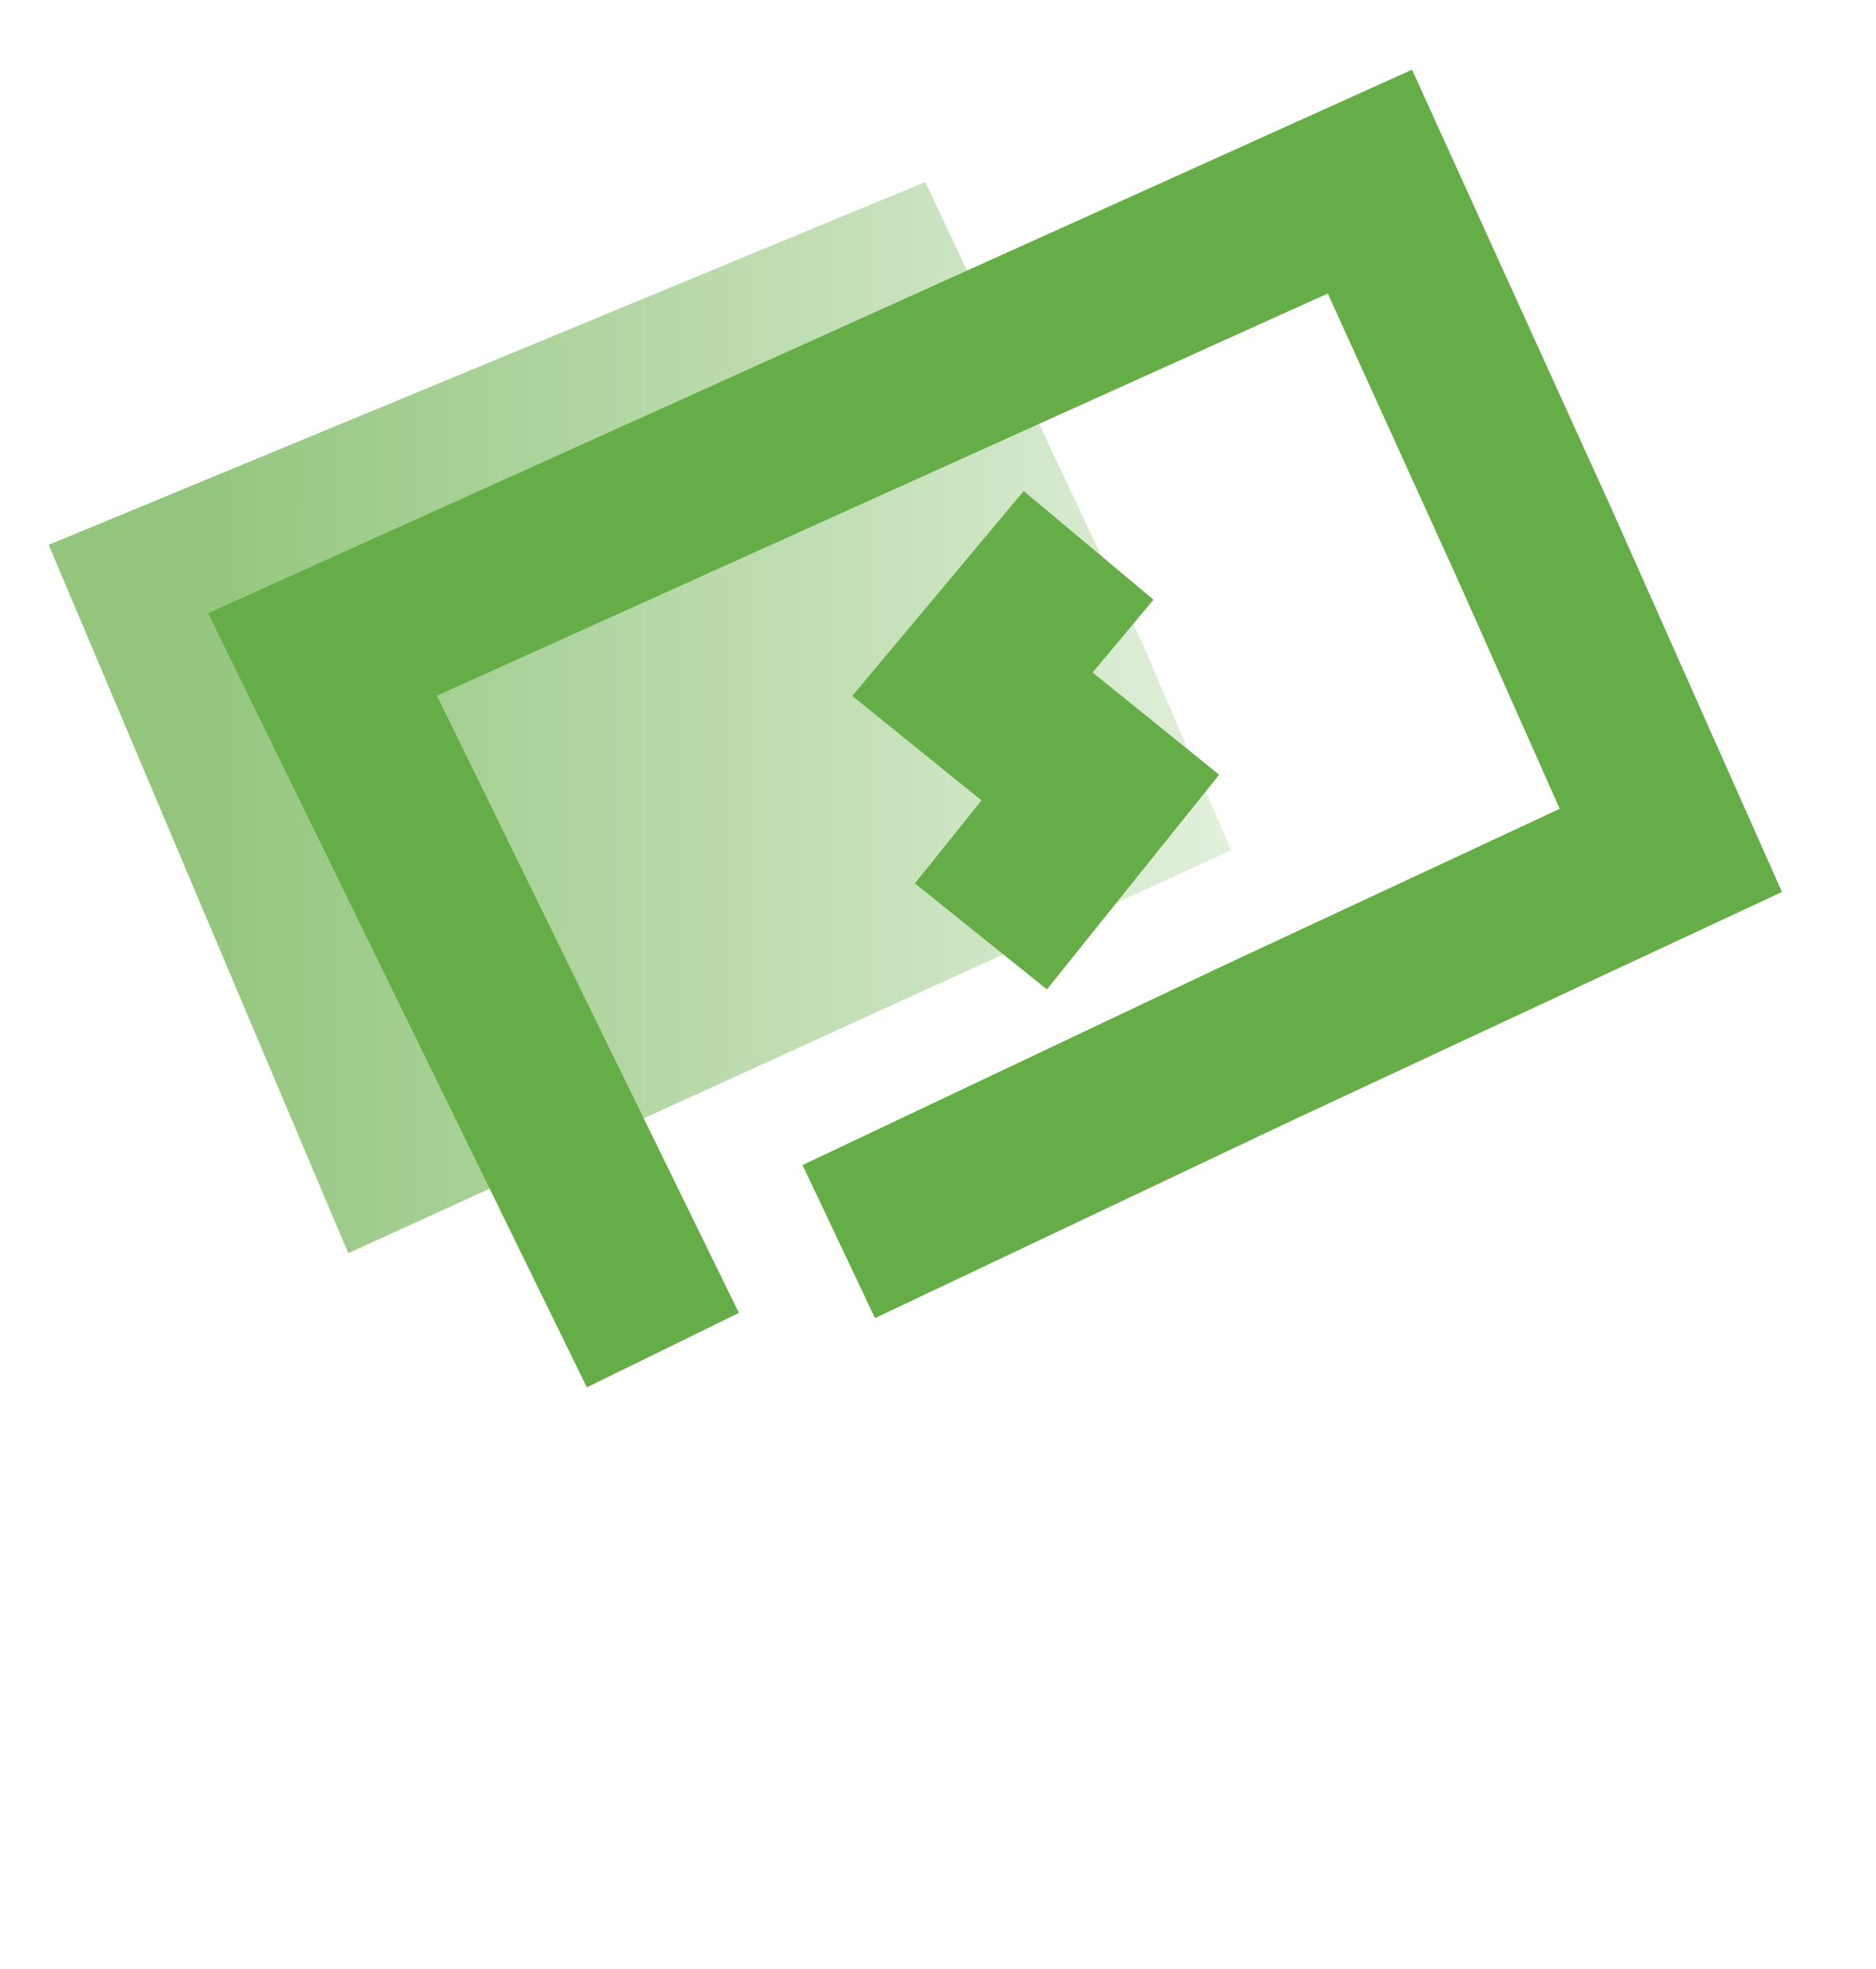
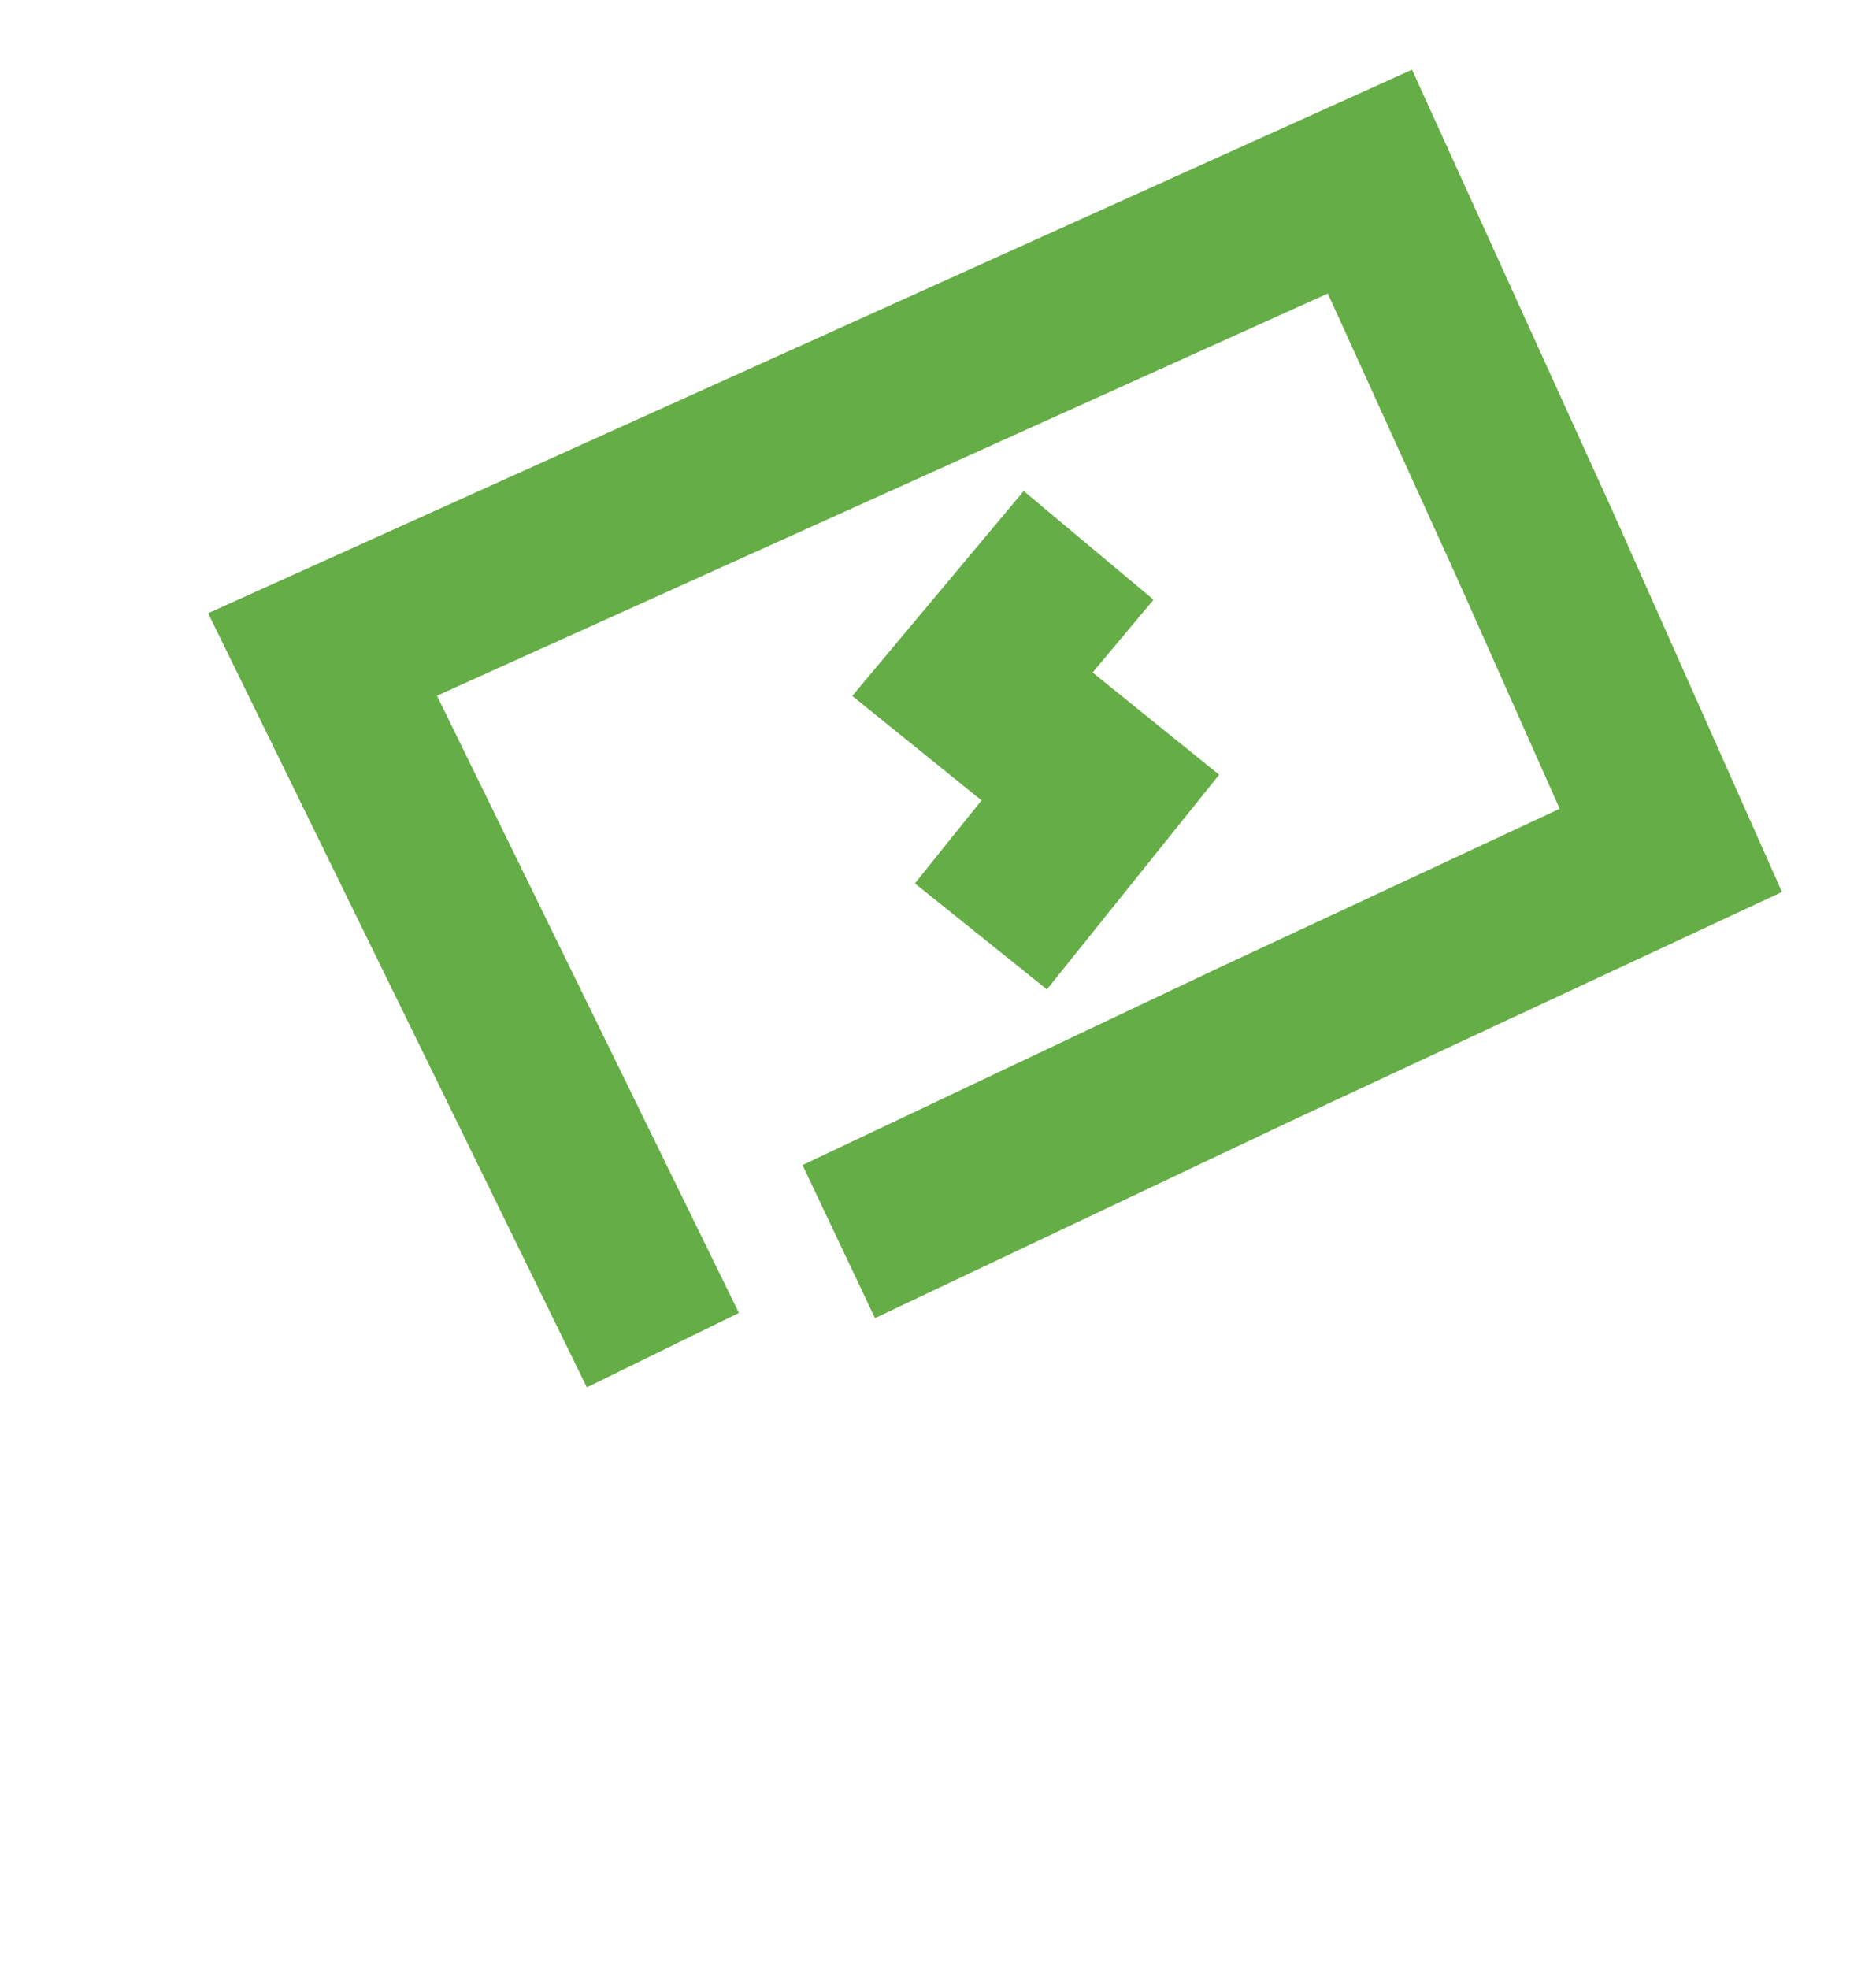
<svg xmlns="http://www.w3.org/2000/svg" width="61" height="64" viewBox="0 0 61 64" fill="none">
  <g id="Price">
-     <path id="Vector" d="M11.324 40.734L1.583 17.71L30.088 5.915L37.172 20.969L40.032 27.641L11.324 40.734Z" fill="url(#paint0_linear_1224_897)" />
    <g id="Group 253">
      <path id="Vector 36" d="M21.554 43.885L10.488 21.273L44.544 5.903L49.911 17.71L54.329 27.641L40.813 33.943L27.273 40.357" stroke="#65AD46" stroke-width="5.504" />
      <path id="Vector 38" d="M35.397 17.727L31.62 22.24L35.778 25.599L31.895 30.437" stroke="#65AD46" stroke-width="5.504" />
    </g>
  </g>
  <defs>
    <linearGradient id="paint0_linear_1224_897" x1="5.125" y1="18.421" x2="66.75" y2="18.421" gradientUnits="userSpaceOnUse">
      <stop offset="0.02" stop-color="#65AD46" stop-opacity="0.7" />
      <stop offset="0.379" stop-color="#65AD46" stop-opacity="0.372" />
      <stop offset="0.73" stop-color="#65AD46" stop-opacity="0.029" />
      <stop offset="1" stop-color="#65AD46" stop-opacity="0" />
    </linearGradient>
  </defs>
</svg>